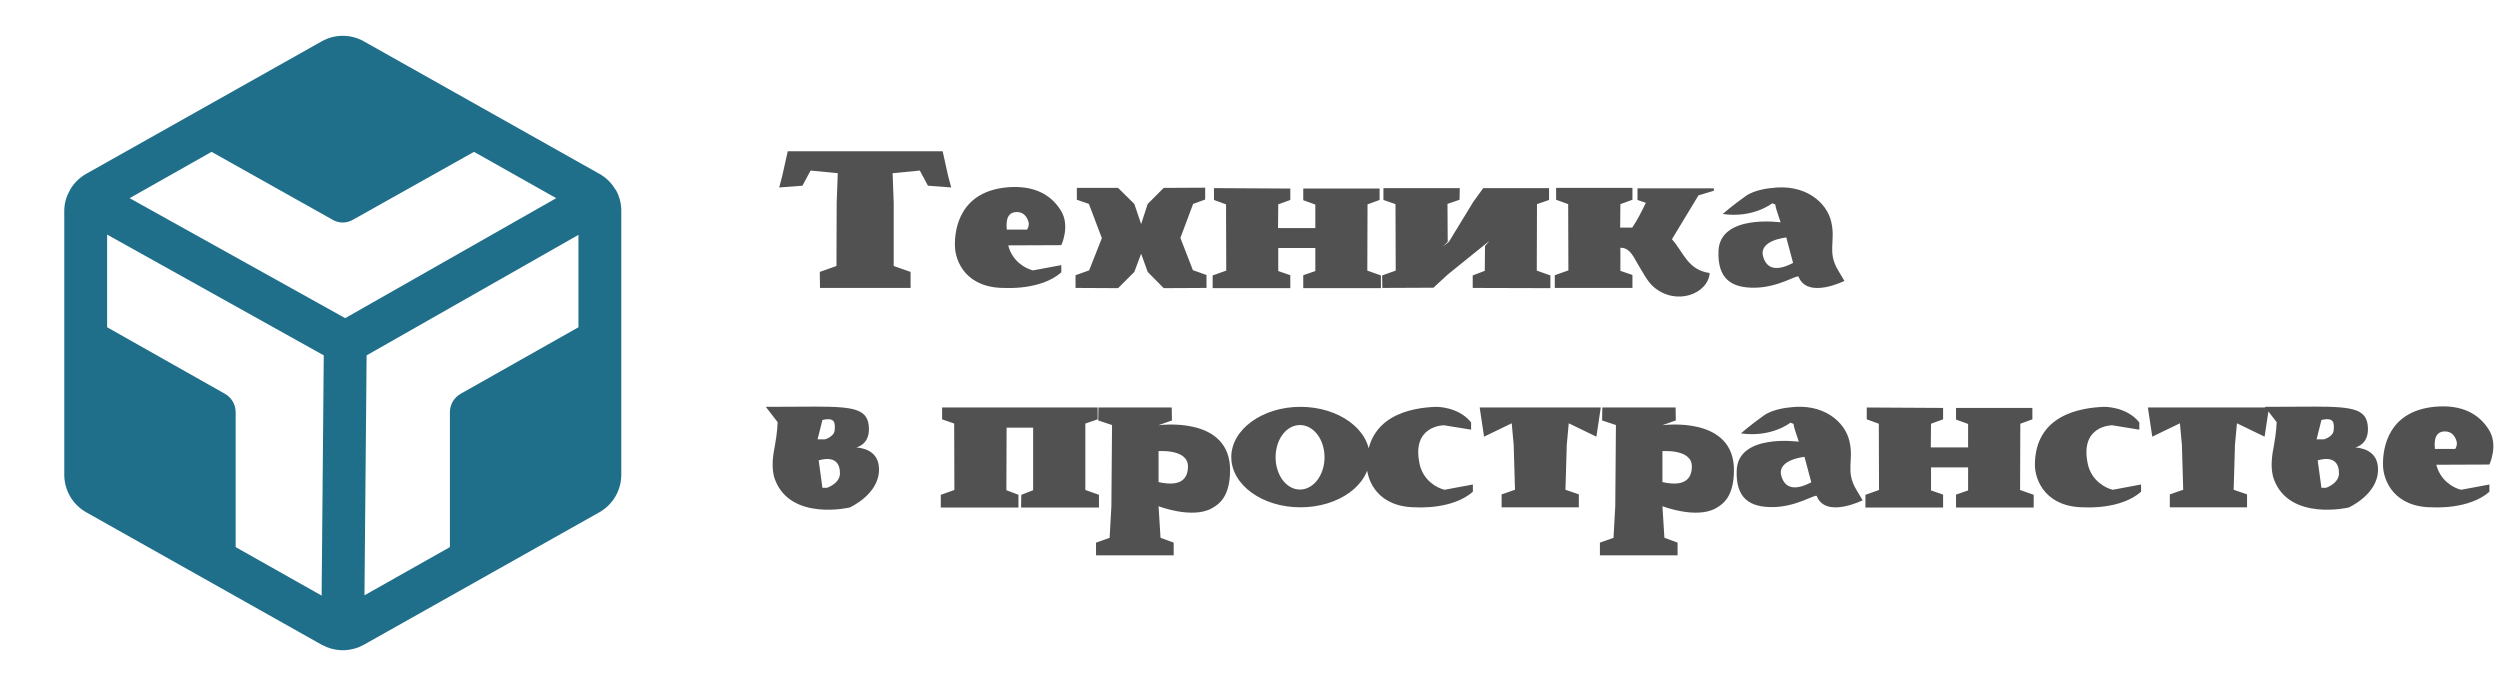
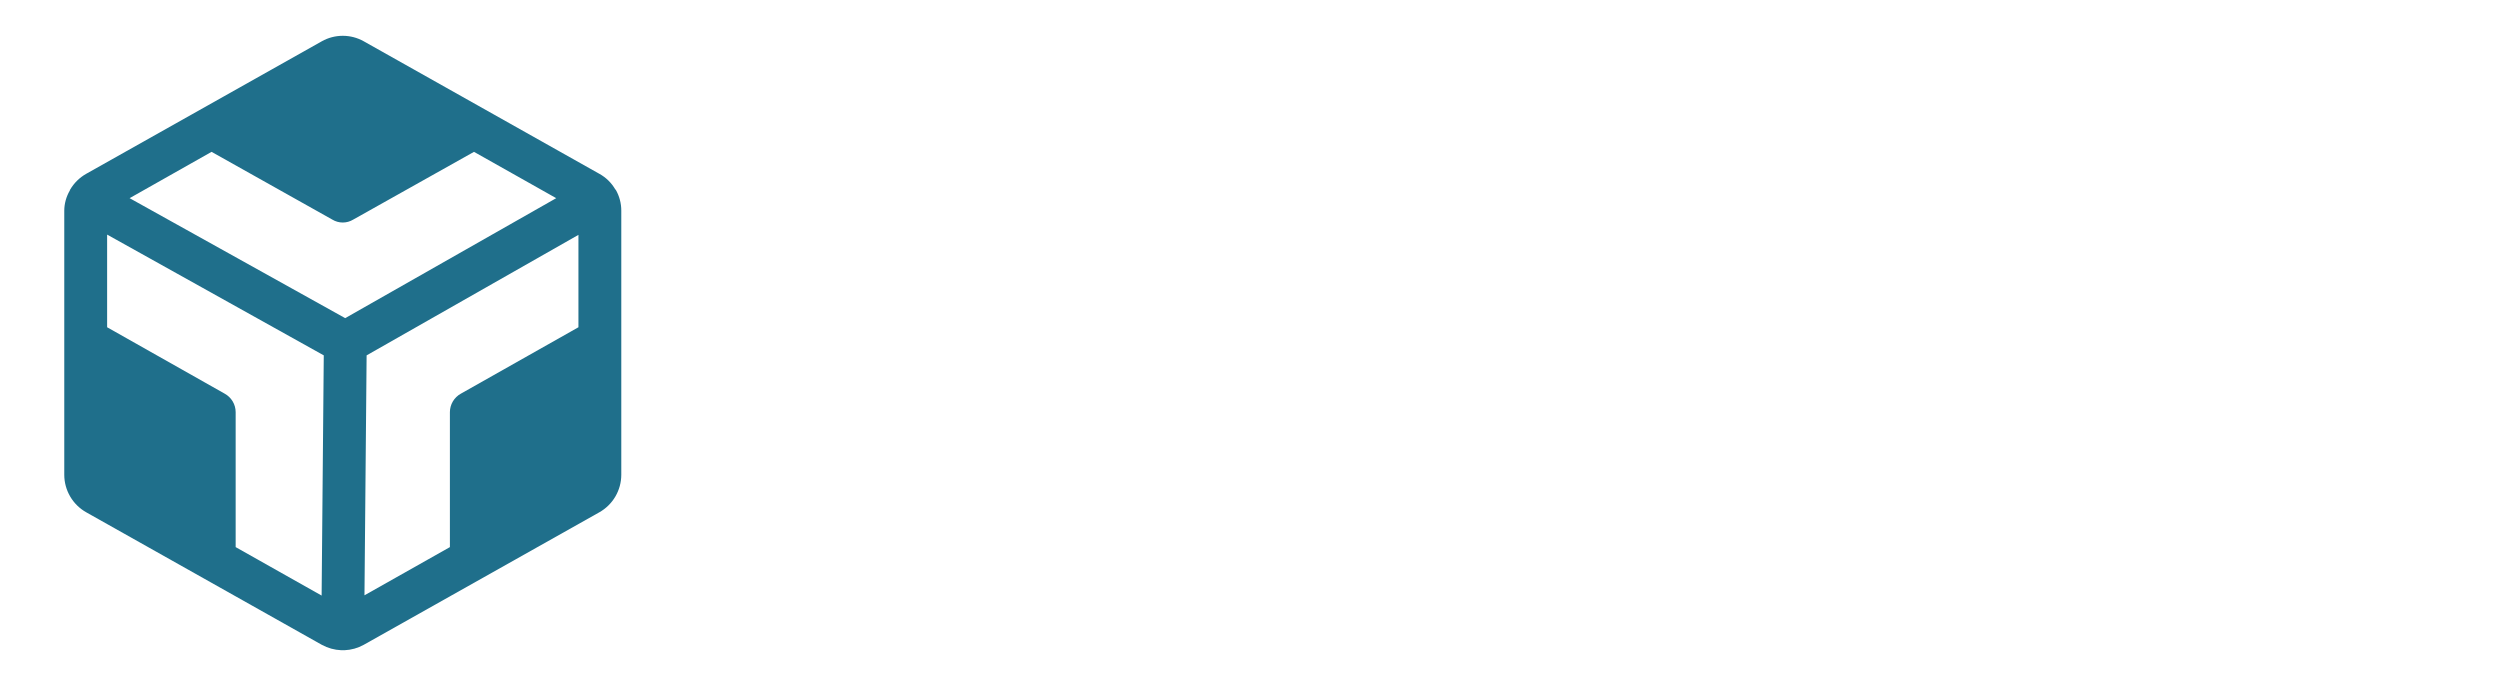
<svg xmlns="http://www.w3.org/2000/svg" width="547" height="150" viewBox="0 0 547 150" fill="none">
  <path d="M134.707 41.484H134.648C133.818 40.03 132.601 38.834 131.133 38.027L79.57 9.023C78.173 8.243 76.6 7.834 75 7.834C73.4 7.834 71.827 8.243 70.43 9.023L18.867 38.027C17.411 38.85 16.198 40.042 15.352 41.484C15.352 41.5 15.345 41.515 15.334 41.526C15.323 41.537 15.309 41.543 15.293 41.543V41.66C14.493 43.008 14.068 44.546 14.062 46.113V103.887C14.066 105.557 14.512 107.197 15.356 108.638C16.2 110.079 17.412 111.27 18.867 112.09L70.43 141.094C71.728 141.802 73.171 142.203 74.648 142.266H75.41C76.869 142.202 78.293 141.801 79.57 141.094L131.133 112.09C132.588 111.27 133.8 110.079 134.644 108.638C135.488 107.197 135.935 105.557 135.938 103.887V46.113C135.946 44.488 135.521 42.891 134.707 41.484ZM70.371 130.312L51.562 119.707V90.176C51.56 89.349 51.336 88.537 50.913 87.826C50.49 87.115 49.885 86.531 49.16 86.133L23.438 71.602V51.328L70.84 77.754L70.371 130.312ZM75.527 69.609L28.359 43.359L46.289 33.223L72.715 48.047C73.403 48.466 74.194 48.688 75 48.688C75.806 48.688 76.597 48.466 77.285 48.047L103.711 33.223L121.699 43.359L75.527 69.609ZM126.562 71.602L100.84 86.133C100.115 86.531 99.51 87.115 99.087 87.826C98.665 88.537 98.44 89.349 98.438 90.176V119.707L79.746 130.254L80.215 77.754L126.562 51.387V71.602Z" fill="#1F6F8B" />
-   <path d="M199.24 63V59.496L195.544 58.2V44.424L195.304 37.896L201.256 37.32L203.032 40.632L208.12 41.016L207.448 38.472L206.248 33.096H172.36L171.16 38.472L170.488 41.016L175.576 40.632L177.352 37.32L183.304 37.896L183.064 44.424L183.016 58.2L179.368 59.496L179.416 63H199.24ZM208.936 53.784C208.984 57.288 211.48 63.096 219.928 63C219.928 63 227.752 63.528 232.216 59.592V58.008L226.024 59.16C224.344 58.776 221.464 57.144 220.6 53.688L232.216 53.64C232.216 53.64 234.184 49.464 232.168 46.152C230.44 43.272 227.224 40.728 221.464 40.92C209.848 41.352 208.84 50.376 208.936 53.784ZM220.264 50.232C220.408 50.28 219.496 46.392 222.472 46.392C224.056 46.392 224.728 47.544 225.016 48.504C225.304 49.416 224.728 50.232 224.728 50.232H220.264ZM235.614 41.112V43.704L238.254 44.616L241.086 52.104L238.302 59.16L235.326 60.216V63L244.638 63.048L248.19 59.496L249.678 55.512L251.118 59.496L254.622 63.048L263.982 63V60.168L261.006 59.112L258.27 52.056L261.054 44.616L263.694 43.656V41.064L254.622 41.112L251.118 44.616L249.678 49.032L248.19 44.616L244.638 41.112H235.614ZM282.32 41.256L265.616 41.16V43.752L268.256 44.712L268.304 59.208L265.328 60.264V63.048H282.32V60.216L279.68 59.304V54.264H287.792V59.304L285.152 60.216V63.048H302.144V60.264L299.168 59.208L299.216 44.712L301.856 43.752V41.256H285.152V43.8L287.792 44.76V49.896H279.632L279.68 44.712L282.32 43.752V41.256ZM319.398 41.16H302.694V43.752L305.334 44.664L305.382 59.208L302.406 60.264L302.454 63L313.638 62.952L316.758 60.072L324.486 53.832L325.878 52.728L324.918 53.832L324.87 59.256L322.23 60.264V63L339.222 63.048V60.264L336.246 59.208L336.294 44.664L338.934 43.752V41.16H324.534L322.374 44.136L317.046 52.872L315.702 53.976L316.758 52.872L316.71 44.616L319.35 43.704L319.398 41.16ZM357.18 41.112H340.476V43.704L343.116 44.664C343.116 50.808 343.164 53.016 343.164 59.16L340.188 60.216V63H357.18V60.168L354.54 59.256V54.216H354.828C356.7 54.36 357.42 56.232 358.428 57.912C359.436 59.544 360.396 61.512 361.74 62.712C366.732 67.08 373.788 64.248 374.076 59.736C369.276 59.064 368.411 55.272 365.82 52.344L371.628 42.744L374.988 41.736V41.208H358.284V43.752L360.108 44.376C359.1 46.44 358.332 48.024 357.132 49.8H354.492L354.54 44.664L357.18 43.704V41.112ZM381.912 42.936C379.176 44.856 376.92 46.824 376.92 46.824C383.688 47.784 387.768 44.472 387.768 44.472C388.488 44.76 388.44 44.76 388.44 44.76C388.536 45.528 388.68 45.864 389.592 48.648C389.592 48.648 376.344 46.776 376.008 54.888C375.768 60.984 378.792 63 383.88 62.952C389.208 62.904 393.288 59.976 393.528 60.552C395.496 65.496 403.56 61.464 403.56 61.464C403.56 61.464 403.56 61.464 402.216 59.208C399.72 55.08 401.688 52.824 400.68 48.552C399.72 44.28 394.968 40.104 387.432 41.16C387.432 41.16 383.928 41.448 381.912 42.936ZM392.328 57.528C388.008 59.784 386.328 58.248 385.752 56.04C384.84 52.536 390.84 51.96 390.84 51.96L392.328 57.528ZM169.576 104.952C173.032 114.072 185.896 111.048 185.896 111.048C185.896 111.048 192.328 108.216 192.328 102.744C192.328 99.192 189.784 98.136 187.432 97.896C187.432 97.848 187.432 97.848 187.432 97.848C187.432 97.896 190.264 97.272 190.12 93.672C189.976 89.592 187.192 88.968 178.504 88.968L167.56 89.016L170.152 92.376C170.152 92.376 170.056 94.824 169.576 97.32C169.192 99.288 168.616 102.408 169.576 104.952ZM179.128 100.728C182.824 99.672 183.832 101.544 183.784 103.704C183.64 105.864 180.952 106.728 180.952 106.728H179.944L179.128 100.728ZM179.944 91.896C182.776 91.224 182.728 92.616 182.632 94.056C182.584 95.544 180.52 96.12 180.52 96.12H178.888L179.944 91.896ZM206.132 89.16V91.752L208.772 92.664L208.82 107.208L205.844 108.264V111.048H222.836V108.264L220.196 107.256L220.244 93.576H226.052V107.256L223.46 108.264L223.412 111.048H240.452V108.264L237.476 107.208V92.664L240.164 91.752V89.16H226.1H217.988H206.132ZM253.491 105.48V98.712C253.491 98.712 259.971 98.184 259.923 102.072C259.923 104.52 258.627 106.632 253.491 105.48ZM240.339 89.16L240.291 91.992L243.315 93L243.171 110.76L242.787 117.672L239.811 118.728V121.512H256.803V118.728L253.923 117.672L253.491 110.76C253.491 110.76 260.787 113.592 265.107 111.24C266.835 110.28 269.043 108.648 269.139 103.128C269.379 90.792 253.443 93.048 253.443 93.048L256.419 91.992L256.371 89.16H240.339ZM299.694 100.008C299.694 93.96 292.926 89.016 284.526 89.016C276.222 89.016 269.406 93.96 269.406 100.008C269.406 106.104 276.222 111 284.526 111C292.926 111 299.694 106.104 299.694 100.008ZM279.102 100.056C279.102 96.12 281.454 93 284.43 93C287.406 93 289.806 96.12 289.806 100.056C289.806 103.944 287.406 107.112 284.43 107.112C281.454 107.112 279.102 103.944 279.102 100.056ZM299.031 101.784C299.079 105.288 301.575 111.096 310.023 111C310.023 111 317.799 111.528 322.263 107.592V106.008L316.071 107.16C314.391 106.776 311.463 105.144 310.647 101.688C308.679 93.048 315.927 93.048 315.927 93.048L321.879 94.008V92.424C319.095 88.92 314.199 89.016 314.199 89.016C308.775 89.208 299.031 90.888 299.031 101.784ZM345.45 111V108.168L342.522 107.16L342.81 97.32L343.242 92.616L349.29 95.544L350.25 89.16H323.754L324.714 95.544L330.762 92.616L331.194 97.32L331.482 107.16L328.554 108.168V111H345.45ZM363.741 105.48V98.712C363.741 98.712 370.221 98.184 370.173 102.072C370.173 104.52 368.877 106.632 363.741 105.48ZM350.589 89.16L350.541 91.992L353.565 93L353.421 110.76L353.037 117.672L350.061 118.728V121.512H367.053V118.728L364.173 117.672L363.741 110.76C363.741 110.76 371.037 113.592 375.357 111.24C377.085 110.28 379.293 108.648 379.389 103.128C379.629 90.792 363.693 93.048 363.693 93.048L366.669 91.992L366.621 89.16H350.589ZM385.896 90.936C383.16 92.856 380.904 94.824 380.904 94.824C387.672 95.784 391.752 92.472 391.752 92.472C392.472 92.76 392.424 92.76 392.424 92.76C392.52 93.528 392.664 93.864 393.576 96.648C393.576 96.648 380.328 94.776 379.992 102.888C379.752 108.984 382.776 111 387.864 110.952C393.192 110.904 397.272 107.976 397.512 108.552C399.48 113.496 407.544 109.464 407.544 109.464C407.544 109.464 407.544 109.464 406.2 107.208C403.704 103.08 405.672 100.824 404.664 96.552C403.704 92.28 398.952 88.104 391.416 89.16C391.416 89.16 387.912 89.448 385.896 90.936ZM396.312 105.528C391.992 107.784 390.312 106.248 389.736 104.04C388.824 100.536 394.824 99.96 394.824 99.96L396.312 105.528ZM425.148 89.256L408.444 89.16V91.752L411.084 92.712L411.132 107.208L408.156 108.264V111.048H425.148V108.216L422.508 107.304V102.264H430.62V107.304L427.98 108.216V111.048H444.972V108.264L441.996 107.208L442.044 92.712L444.684 91.752V89.256H427.98V91.8L430.62 92.76V97.896H422.46L422.508 92.712L425.148 91.752V89.256ZM445.234 101.784C445.282 105.288 447.778 111.096 456.226 111C456.226 111 464.002 111.528 468.466 107.592V106.008L462.274 107.16C460.594 106.776 457.666 105.144 456.85 101.688C454.882 93.048 462.13 93.048 462.13 93.048L468.082 94.008V92.424C465.298 88.92 460.402 89.016 460.402 89.016C454.978 89.208 445.234 90.888 445.234 101.784ZM491.653 111V108.168L488.725 107.16L489.013 97.32L489.445 92.616L495.493 95.544L496.453 89.16H469.957L470.917 95.544L476.965 92.616L477.397 97.32L477.685 107.16L474.757 108.168V111H491.653ZM497.56 104.952C501.016 114.072 513.88 111.048 513.88 111.048C513.88 111.048 520.312 108.216 520.312 102.744C520.312 99.192 517.768 98.136 515.416 97.896C515.416 97.848 515.416 97.848 515.416 97.848C515.416 97.896 518.248 97.272 518.104 93.672C517.96 89.592 515.176 88.968 506.488 88.968L495.544 89.016L498.136 92.376C498.136 92.376 498.04 94.824 497.56 97.32C497.176 99.288 496.6 102.408 497.56 104.952ZM507.112 100.728C510.808 99.672 511.816 101.544 511.768 103.704C511.624 105.864 508.936 106.728 508.936 106.728H507.928L507.112 100.728ZM507.928 91.896C510.76 91.224 510.712 92.616 510.616 94.056C510.568 95.544 508.504 96.12 508.504 96.12H506.872L507.928 91.896ZM521.405 101.784C521.453 105.288 523.949 111.096 532.397 111C532.397 111 540.221 111.528 544.685 107.592V106.008L538.493 107.16C536.813 106.776 533.933 105.144 533.069 101.688L544.685 101.64C544.685 101.64 546.653 97.464 544.637 94.152C542.909 91.272 539.693 88.728 533.933 88.92C522.317 89.352 521.309 98.376 521.405 101.784ZM532.733 98.232C532.877 98.28 531.965 94.392 534.941 94.392C536.525 94.392 537.197 95.544 537.485 96.504C537.773 97.416 537.197 98.232 537.197 98.232H532.733Z" fill="#515151" />
</svg>